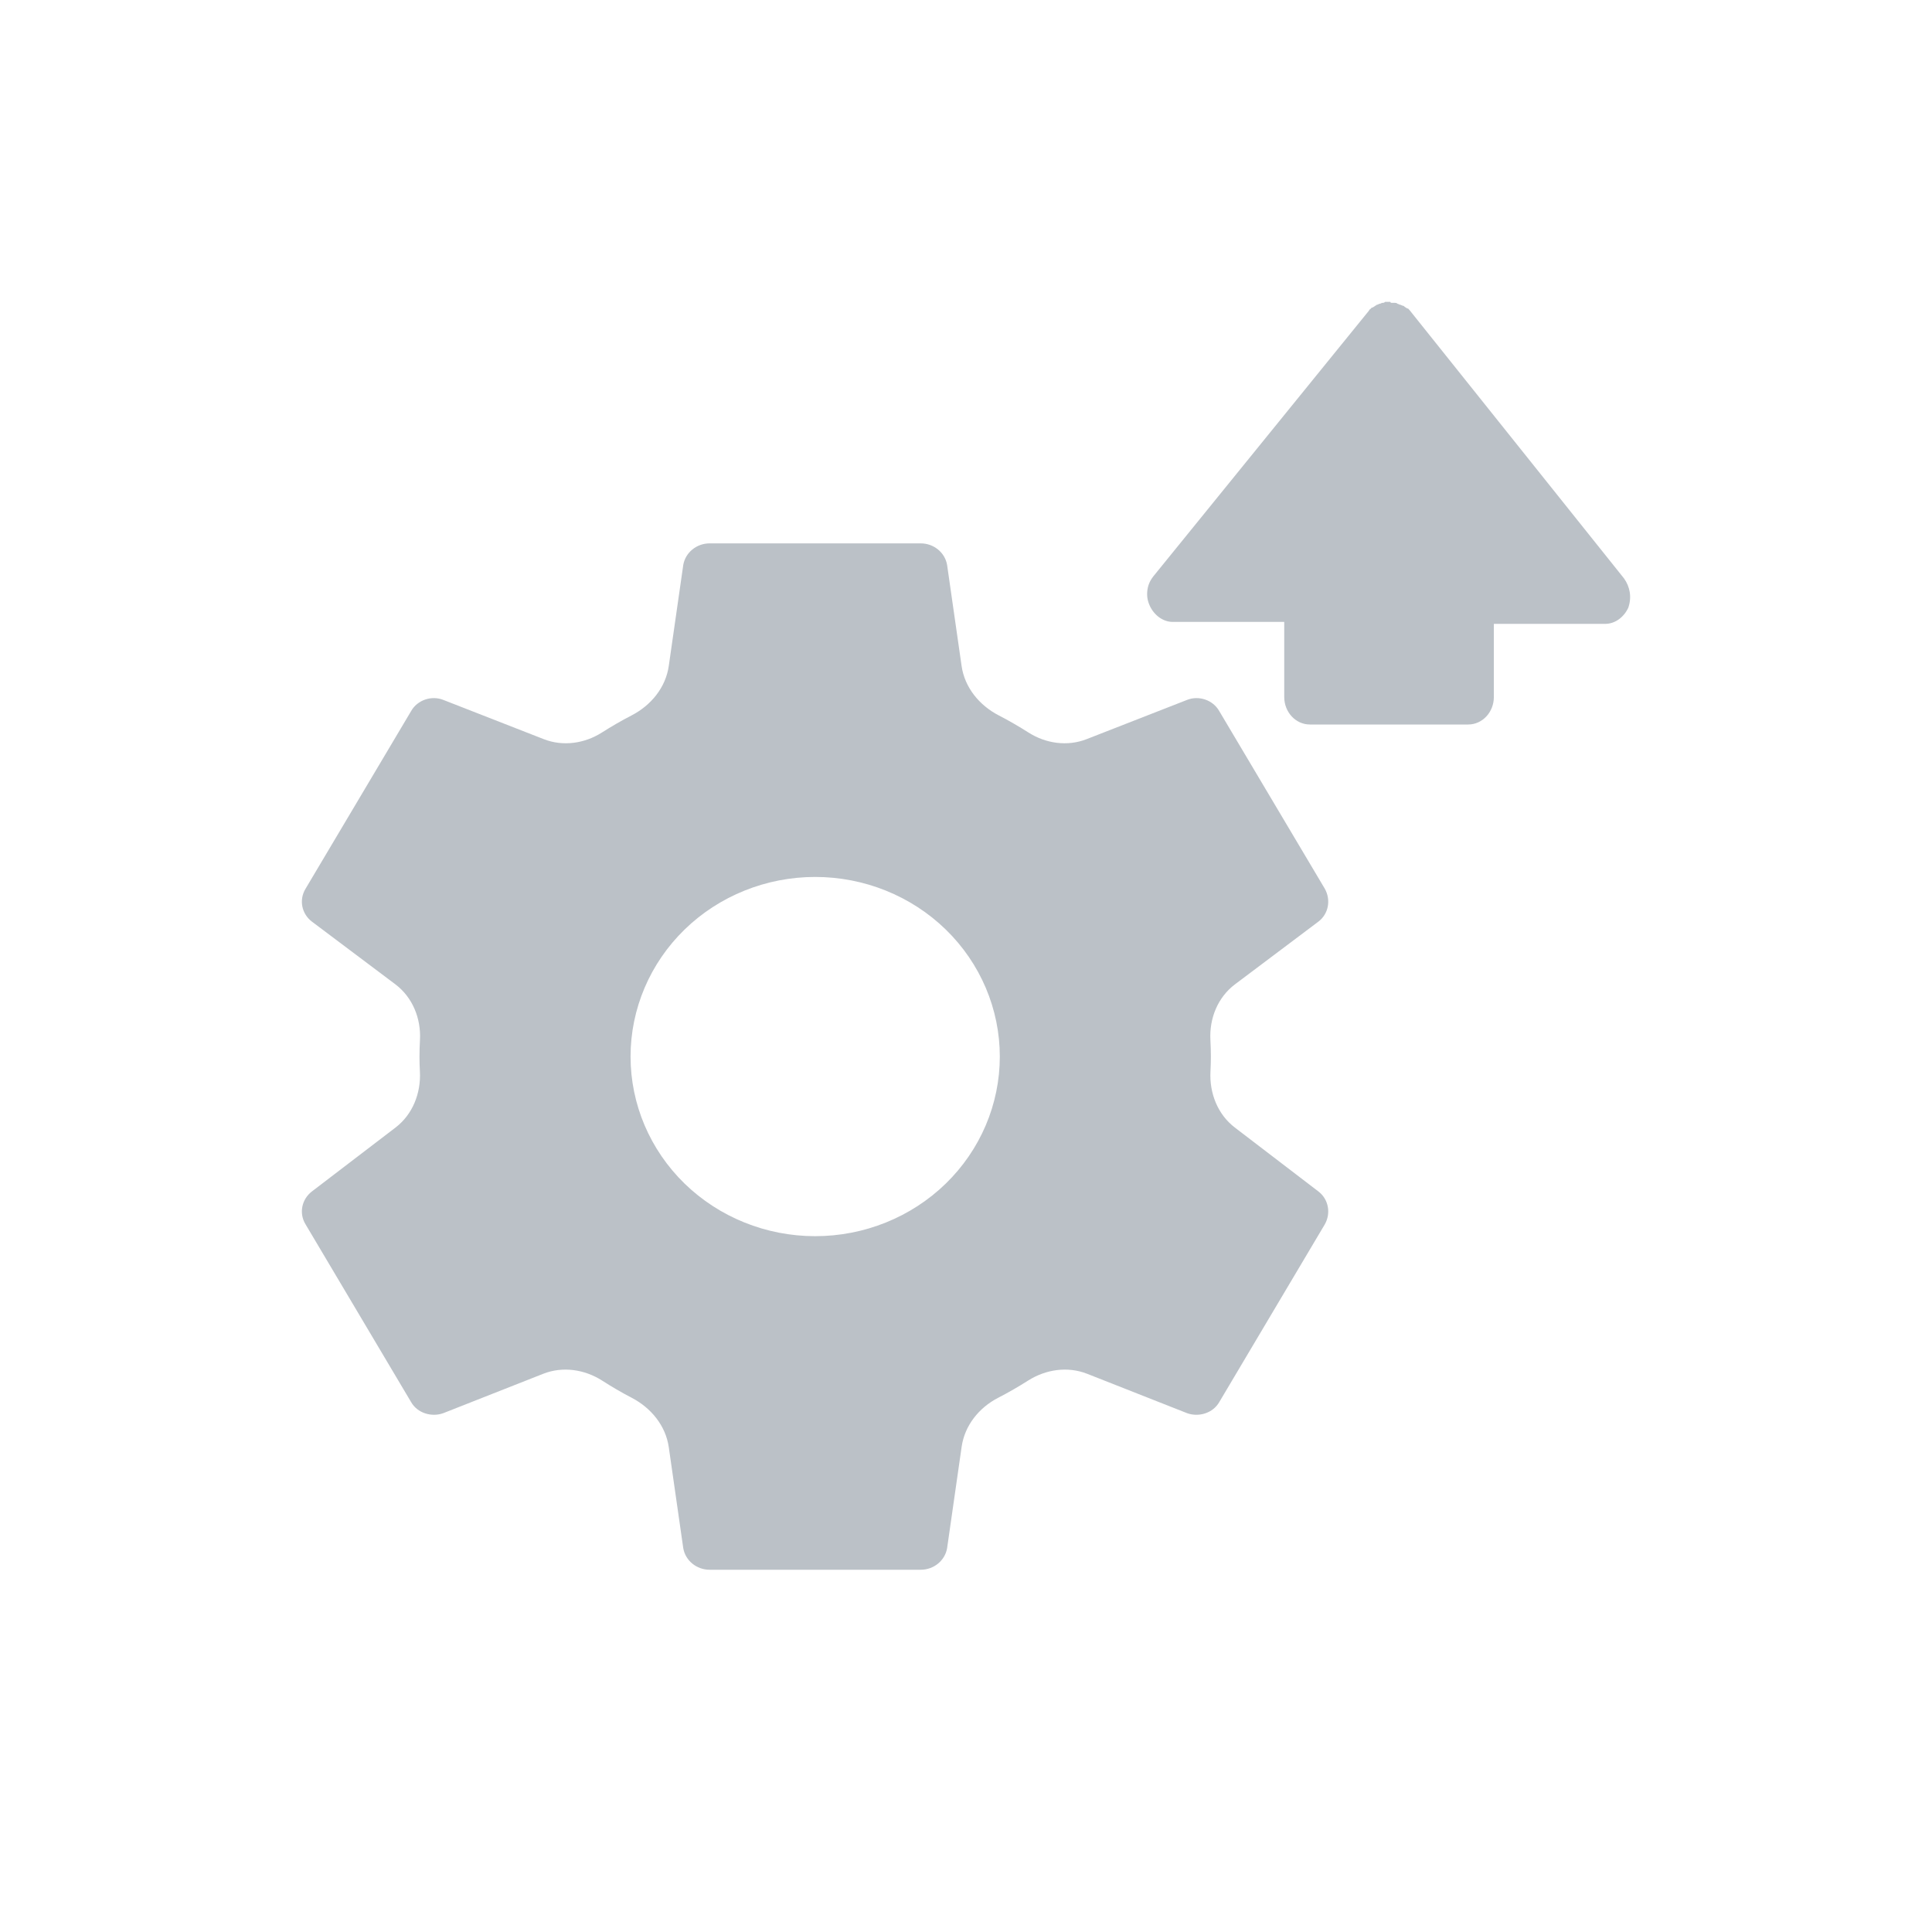
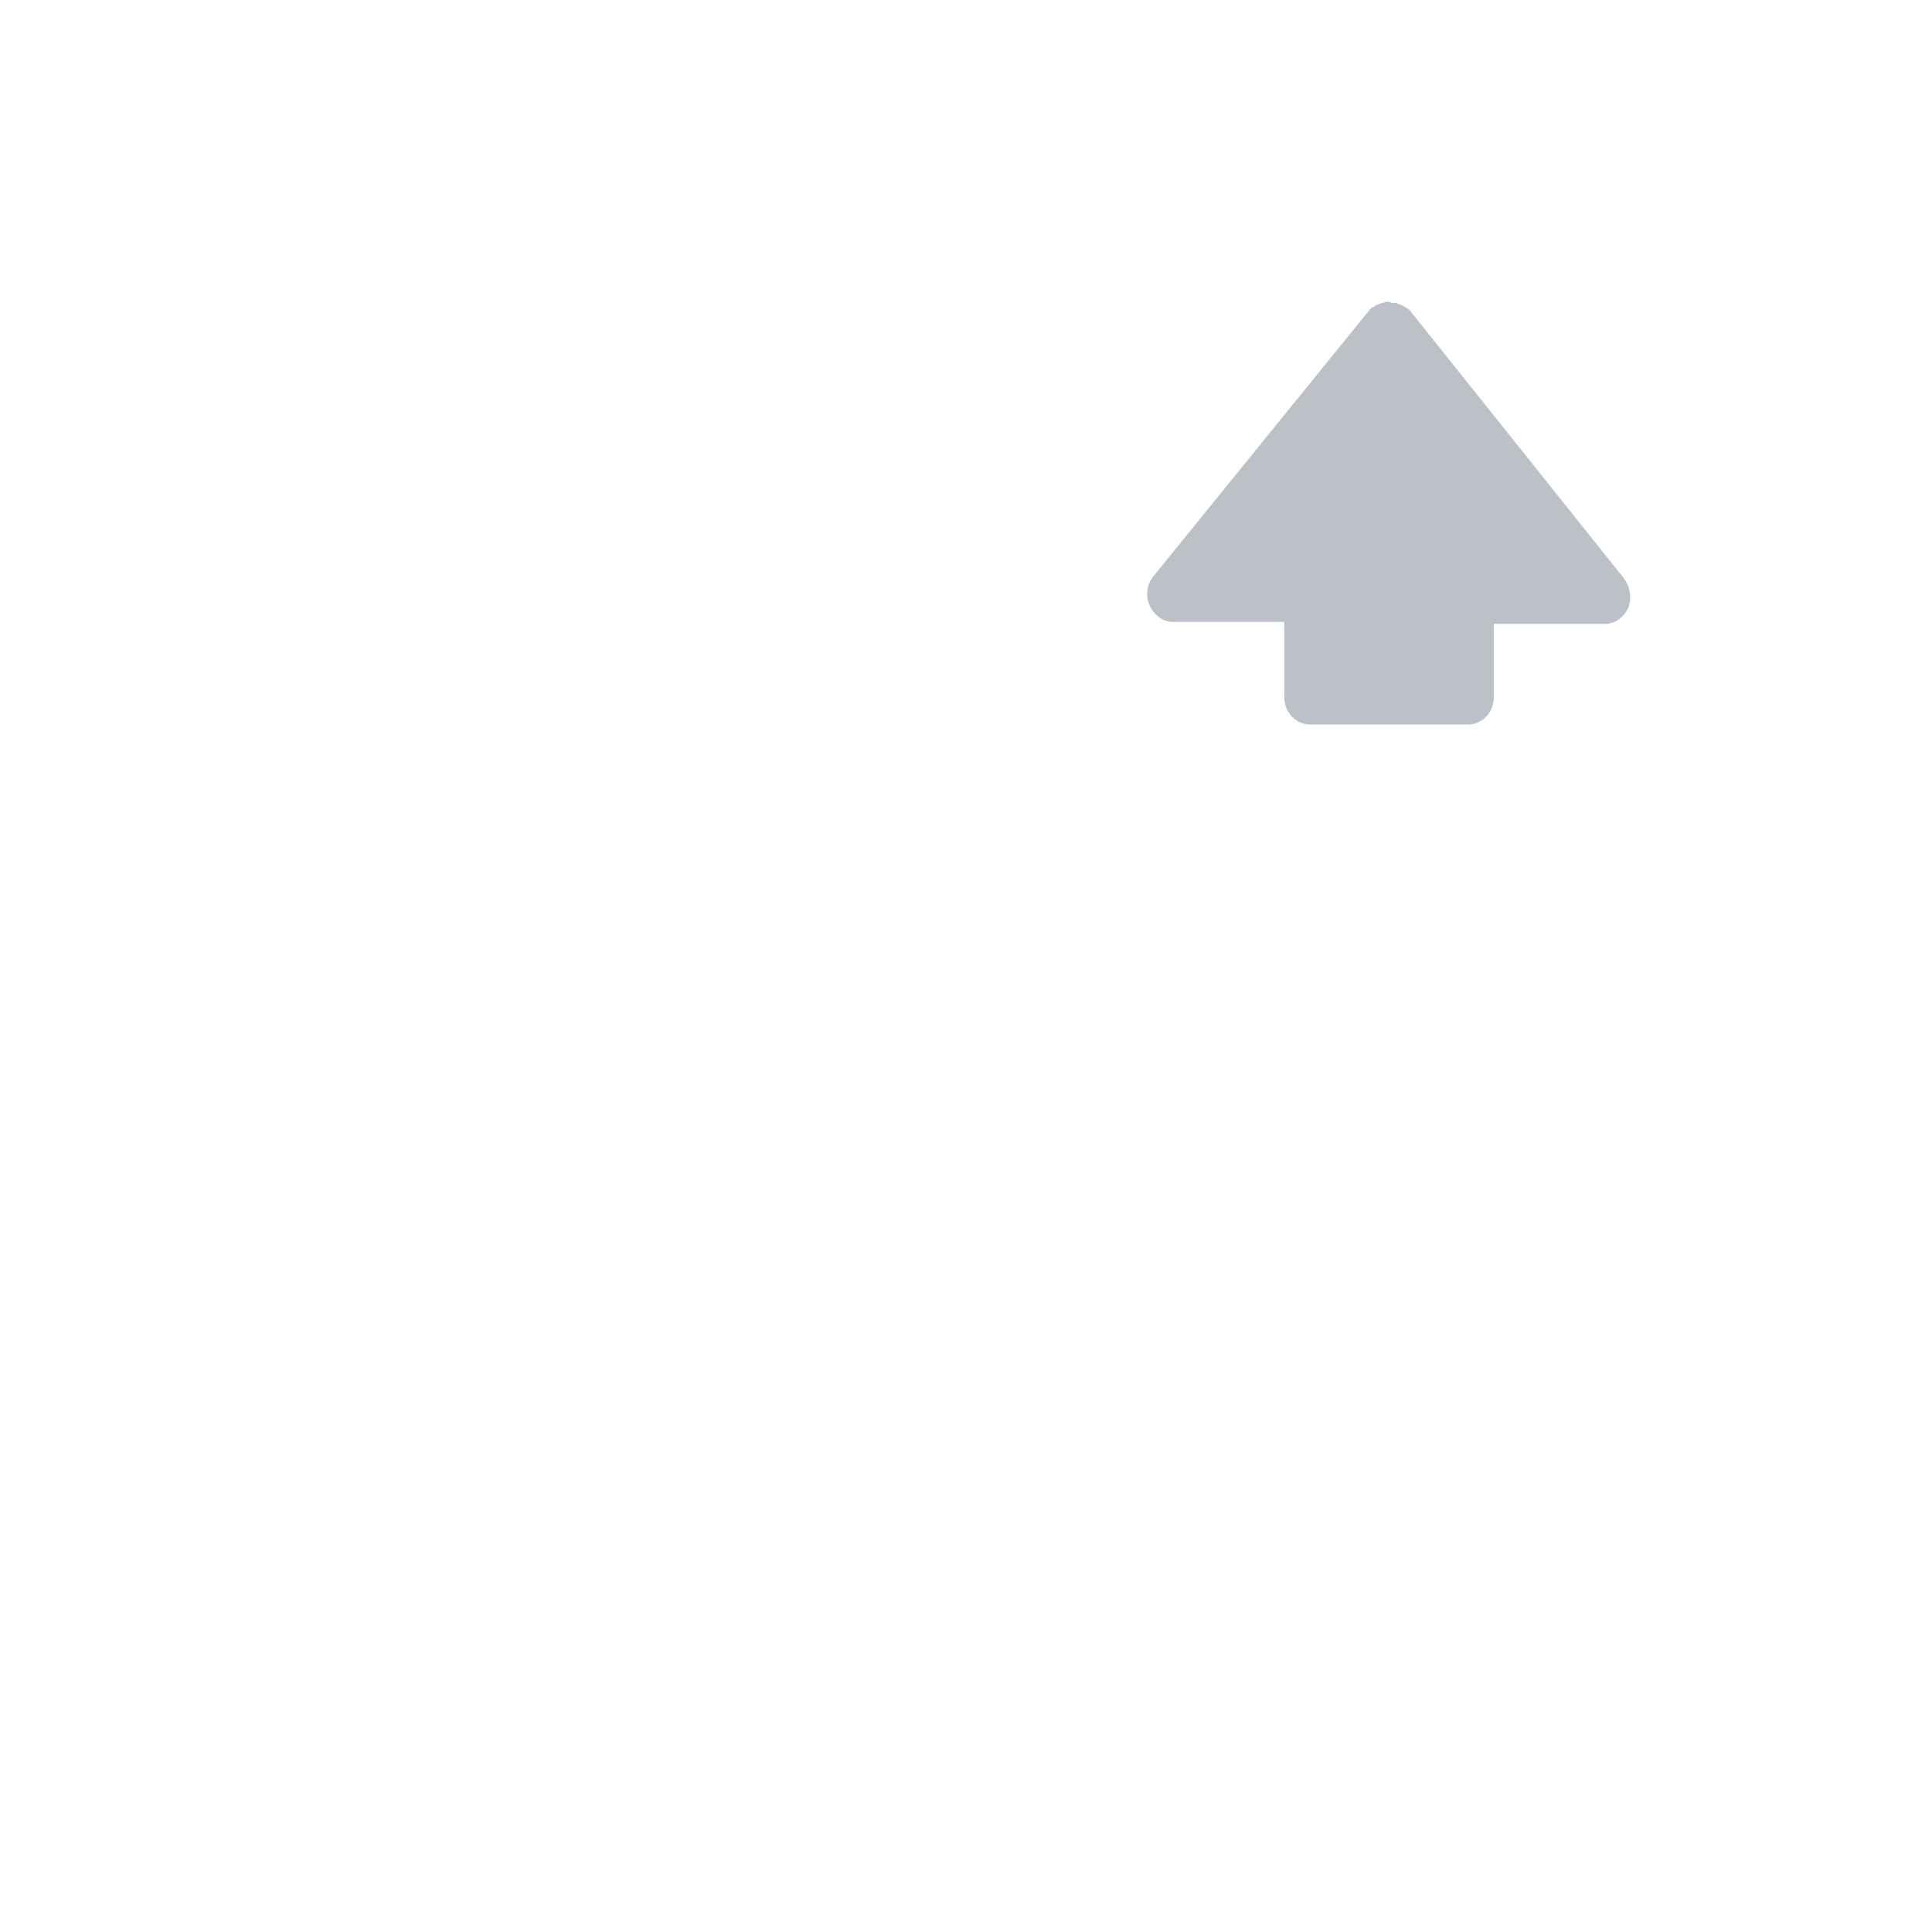
<svg xmlns="http://www.w3.org/2000/svg" width="32" height="32" viewBox="0 0 32 32" fill="none">
-   <path d="M13.502 20.475C12.691 20.475 11.913 20.162 11.339 19.604C10.766 19.046 10.444 18.289 10.444 17.5C10.444 16.711 10.766 15.954 11.339 15.396C11.913 14.838 12.691 14.525 13.502 14.525C14.313 14.525 15.091 14.838 15.665 15.396C16.238 15.954 16.56 16.711 16.56 17.5C16.56 18.289 16.238 19.046 15.665 19.604C15.091 20.162 14.313 20.475 13.502 20.475ZM20.452 18.675C20.169 18.458 20.031 18.107 20.049 17.751C20.053 17.668 20.056 17.584 20.056 17.5C20.056 17.408 20.053 17.317 20.048 17.224C20.029 16.868 20.17 16.518 20.456 16.303L21.838 15.264C22.004 15.137 22.048 14.908 21.943 14.72L20.196 11.78C20.091 11.592 19.855 11.516 19.663 11.592L17.997 12.243C17.679 12.367 17.323 12.316 17.035 12.133C16.876 12.032 16.713 11.937 16.544 11.85C16.222 11.684 15.978 11.388 15.927 11.03L15.687 9.357C15.652 9.153 15.468 9 15.25 9H11.754C11.536 9 11.352 9.153 11.317 9.357L11.077 11.03C11.026 11.388 10.782 11.684 10.46 11.85C10.291 11.937 10.128 12.032 9.969 12.133C9.681 12.316 9.325 12.367 9.007 12.243L7.341 11.592C7.149 11.516 6.913 11.592 6.808 11.78L5.061 14.72C4.947 14.908 4.999 15.137 5.165 15.264L6.548 16.303C6.833 16.518 6.975 16.868 6.956 17.224C6.951 17.317 6.948 17.408 6.948 17.5C6.948 17.584 6.95 17.668 6.955 17.751C6.973 18.107 6.835 18.458 6.552 18.675L5.165 19.735C4.999 19.863 4.947 20.093 5.061 20.279L6.808 23.221C6.913 23.407 7.149 23.476 7.341 23.407L8.998 22.754C9.321 22.627 9.683 22.681 9.975 22.868C10.132 22.969 10.293 23.063 10.46 23.15C10.781 23.316 11.026 23.612 11.077 23.97L11.317 25.643C11.352 25.847 11.536 26 11.754 26H15.25C15.468 26 15.652 25.847 15.687 25.643L15.928 23.962C15.979 23.608 16.217 23.314 16.534 23.151C16.705 23.063 16.869 22.968 17.028 22.867C17.321 22.681 17.683 22.627 18.006 22.754L19.663 23.407C19.855 23.476 20.091 23.407 20.196 23.221L21.943 20.279C22.048 20.093 22.004 19.863 21.838 19.735L20.452 18.675Z" fill="#BBC1C7" />
  <path d="M23.058 5.016C23.073 5.016 23.088 5.016 23.102 5.016C23.117 5.016 23.132 5.016 23.146 5.031C23.161 5.031 23.175 5.047 23.19 5.047C23.205 5.047 23.22 5.063 23.234 5.063C23.249 5.063 23.263 5.079 23.263 5.079C23.278 5.094 23.293 5.094 23.307 5.11C23.307 5.11 23.307 5.11 23.322 5.11L23.337 5.126C23.351 5.142 23.351 5.142 23.351 5.142L26.897 9.578C26.999 9.719 27.029 9.892 26.97 10.065C26.897 10.223 26.75 10.333 26.589 10.333L24.743 10.333L24.743 11.544C24.743 11.796 24.553 12 24.318 12L21.696 12C21.461 12 21.271 11.796 21.271 11.544L21.271 10.301L19.425 10.301C19.264 10.301 19.117 10.191 19.044 10.034C19.015 9.971 19 9.908 19 9.845C19 9.735 19.029 9.64 19.103 9.546L22.677 5.142C22.677 5.126 22.692 5.126 22.707 5.11L22.721 5.094L22.736 5.094C22.751 5.079 22.765 5.079 22.78 5.063C22.795 5.063 22.795 5.047 22.809 5.047C22.824 5.047 22.839 5.031 22.853 5.031C22.868 5.031 22.883 5.016 22.897 5.016C22.912 5.016 22.927 5.016 22.941 5C22.956 5 22.97 5 22.985 5C23 5 23.014 5 23.029 5C23.029 5.016 23.044 5.016 23.058 5.016Z" fill="#BBC1C7" />
</svg>